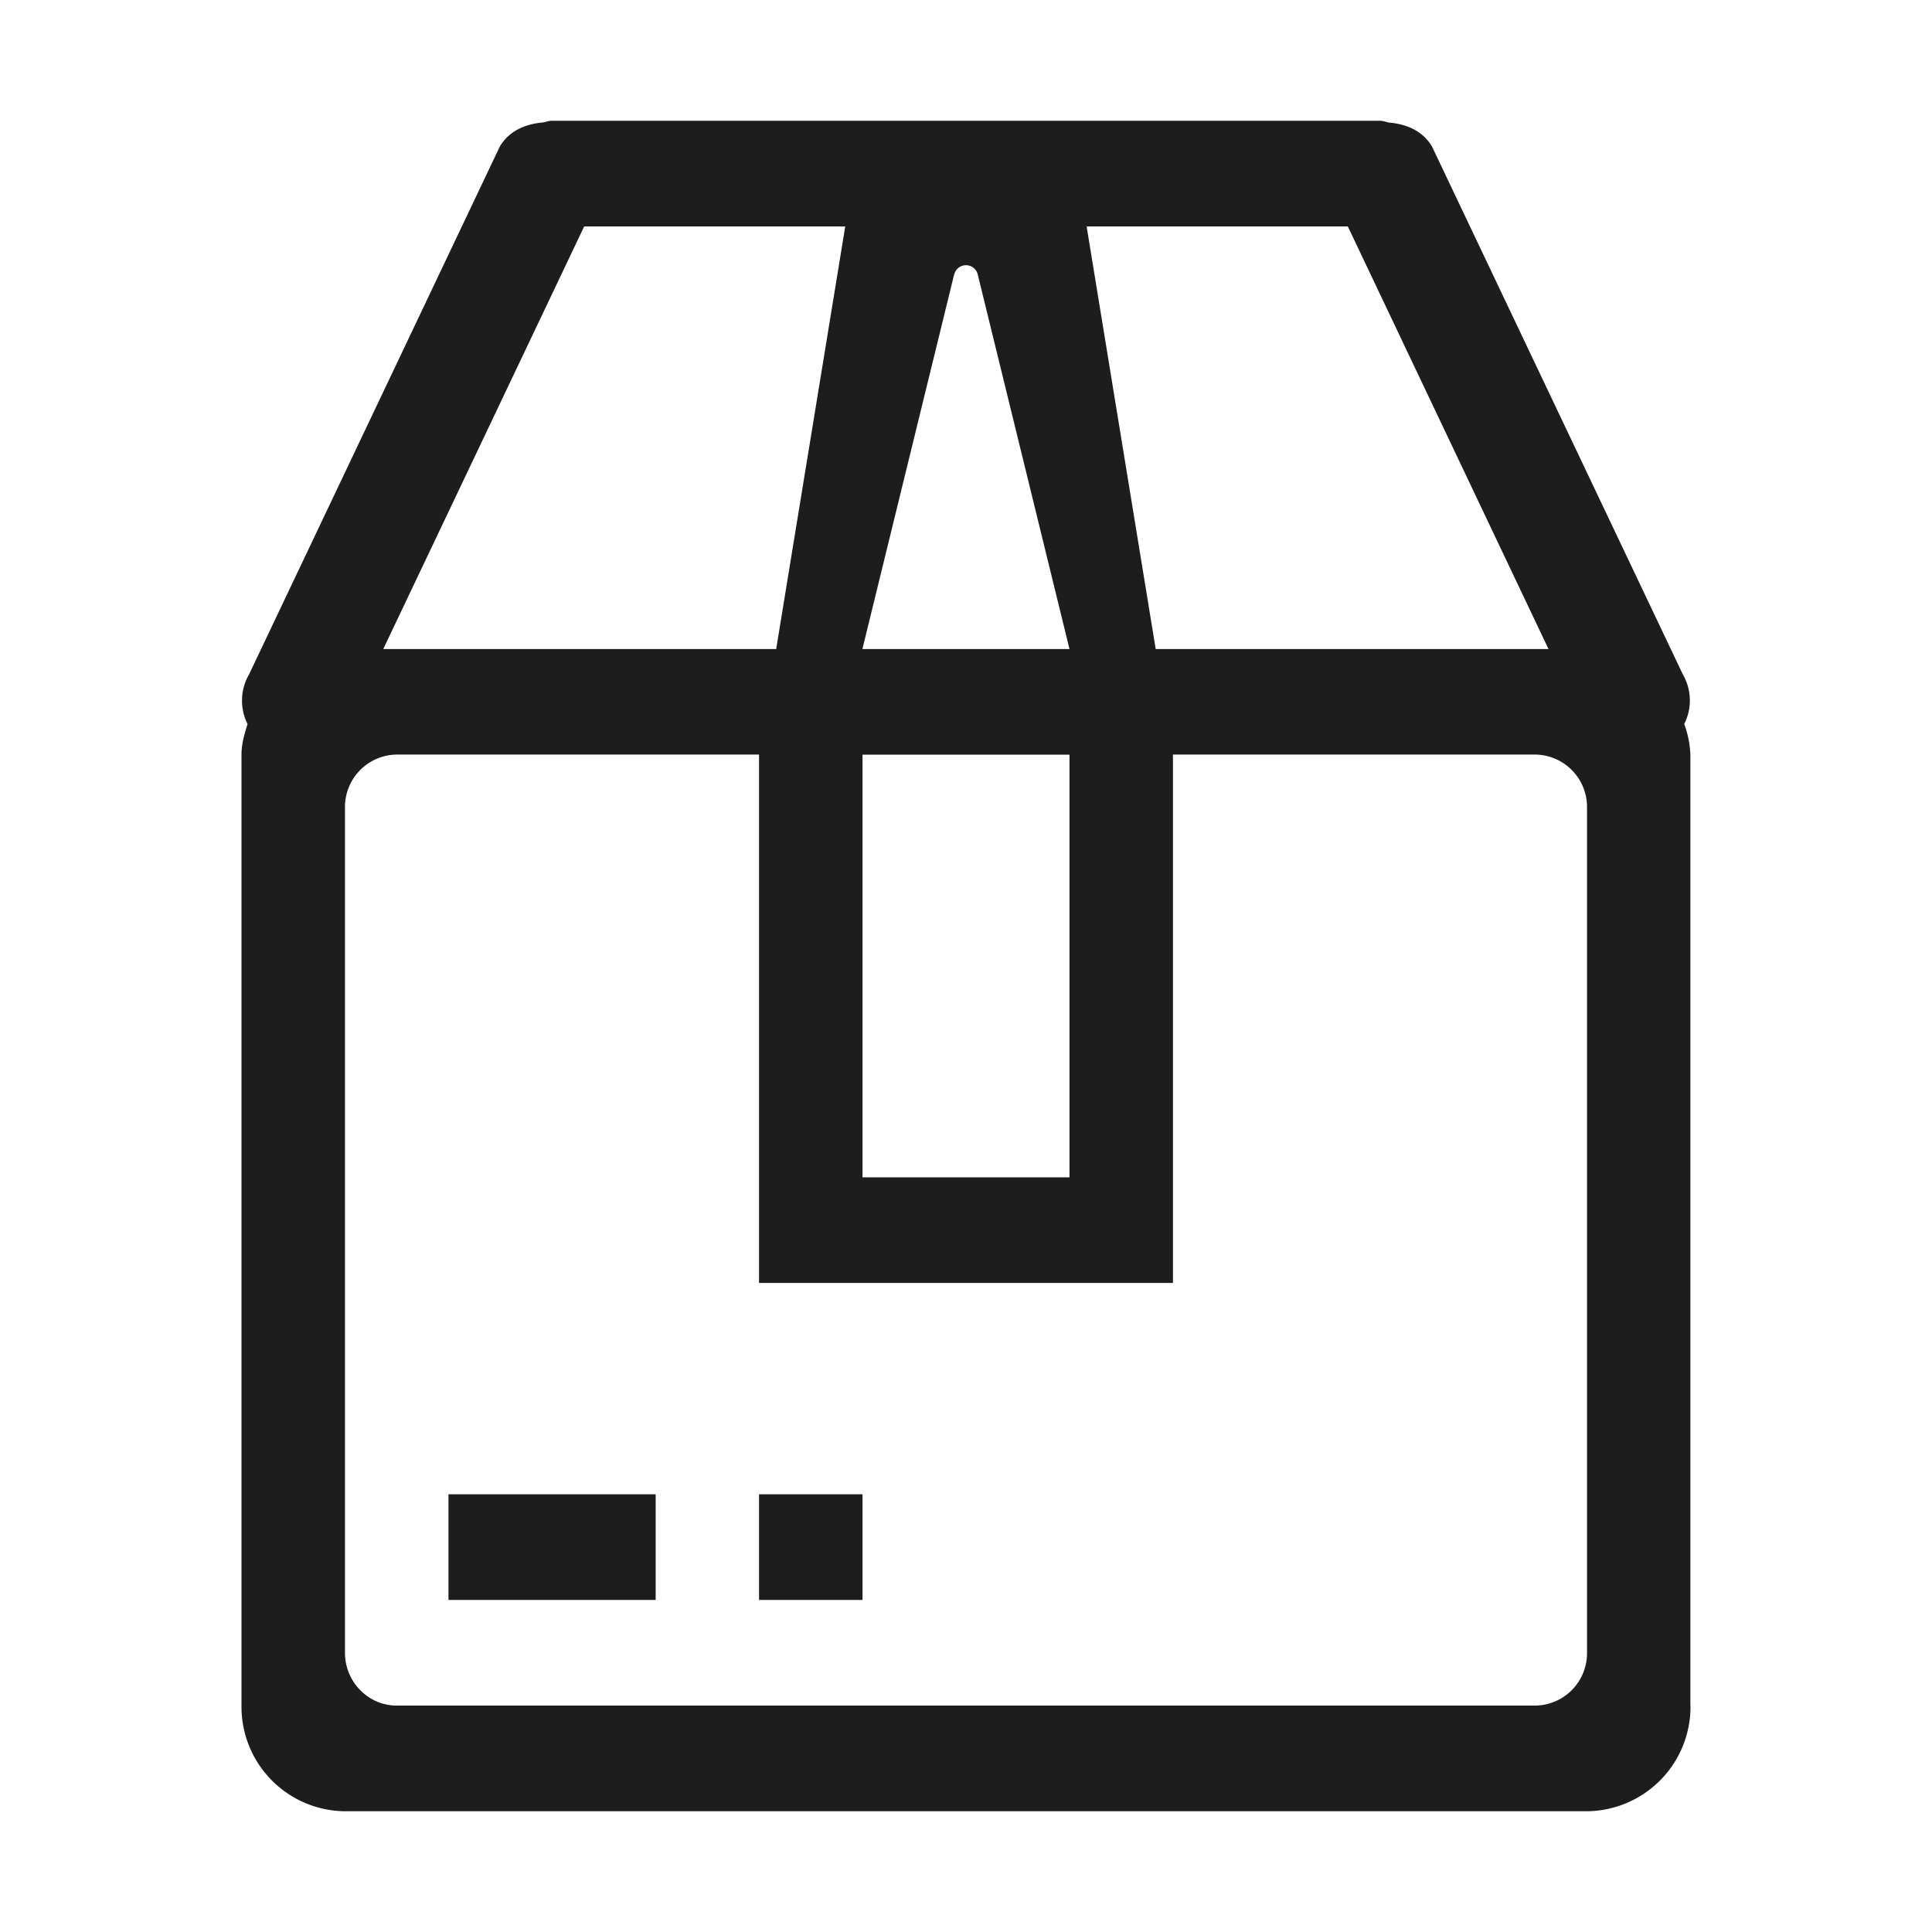
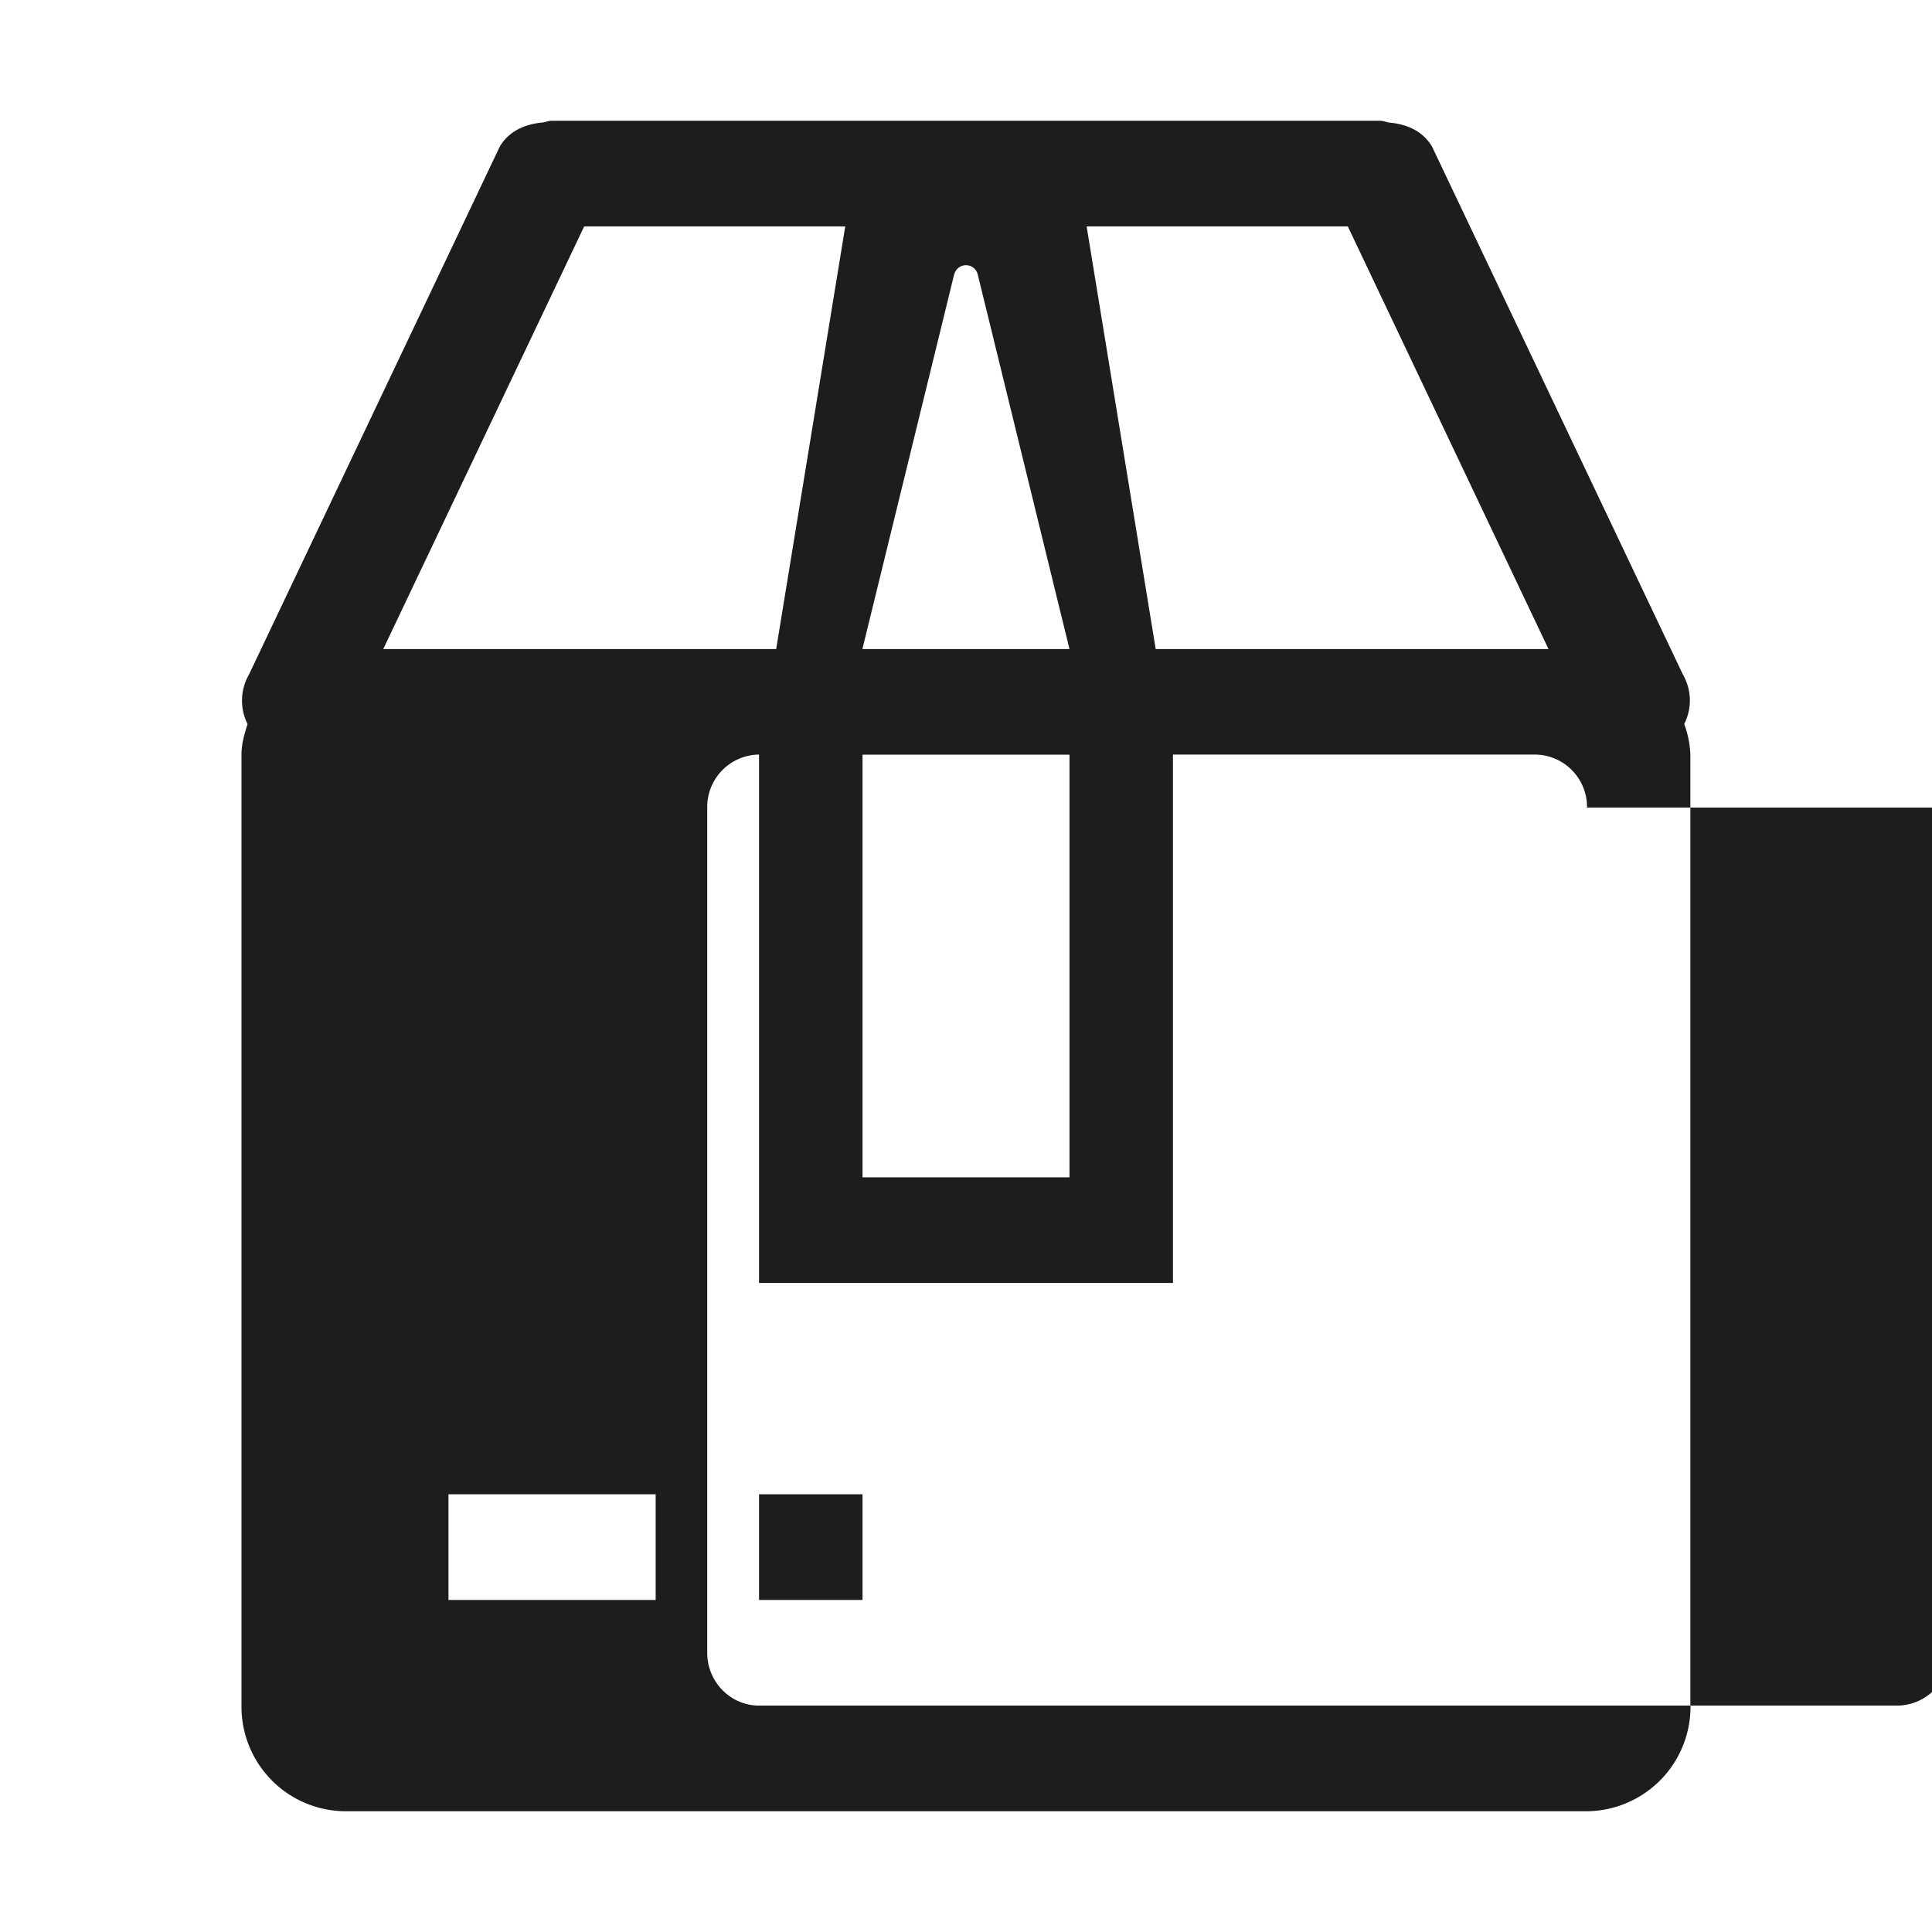
<svg xmlns="http://www.w3.org/2000/svg" width="16" height="16" viewBox="0 0 16 16">
-   <path d="M3.714 13.25H5.43v-.875H3.714v.875zm2.572 0h.857v-.875h-.857v.875zm6.857-6.562a.434.434 0 00-.429-.439h-3v4.376H6.286V6.249h-3a.434.434 0 00-.429.439v7c0 .24.192.437.429.437h9.428a.434.434 0 00.429-.437v-7zm-1.981-4.813H8.999l.572 3.5h3.253l-1.662-3.5zM7.142 9.75h1.715v-3.5H7.143v3.5zm.76-7.478l-.76 3.103h1.715l-.76-3.103a.1.1 0 00-.194 0zm-3.064-.397l-1.664 3.5h3.254L7 1.875H4.838zM14 14.125a.866.866 0 01-.857.875H2.857A.865.865 0 012 14.125V6.249c0-.09.025-.172.05-.253a.433.433 0 01.012-.41l2.077-4.372c.078-.132.213-.187.358-.2C4.522 1.01 4.545 1 4.57 1h6.858c.026 0 .05.01.074.015.144.012.28.067.358.2l2.077 4.371a.43.43 0 01.011.41.82.82 0 01.051.253v7.876z" fill="#1D1D1D" fill-rule="evenodd" />
+   <path d="M3.714 13.25H5.43v-.875H3.714v.875zm2.572 0h.857v-.875h-.857v.875zm6.857-6.562a.434.434 0 00-.429-.439h-3v4.376H6.286V6.249a.434.434 0 00-.429.439v7c0 .24.192.437.429.437h9.428a.434.434 0 00.429-.437v-7zm-1.981-4.813H8.999l.572 3.5h3.253l-1.662-3.5zM7.142 9.75h1.715v-3.5H7.143v3.5zm.76-7.478l-.76 3.103h1.715l-.76-3.103a.1.1 0 00-.194 0zm-3.064-.397l-1.664 3.5h3.254L7 1.875H4.838zM14 14.125a.866.866 0 01-.857.875H2.857A.865.865 0 012 14.125V6.249c0-.09.025-.172.05-.253a.433.433 0 01.012-.41l2.077-4.372c.078-.132.213-.187.358-.2C4.522 1.01 4.545 1 4.57 1h6.858c.026 0 .05.01.074.015.144.012.28.067.358.2l2.077 4.371a.43.43 0 01.011.41.82.82 0 01.051.253v7.876z" fill="#1D1D1D" fill-rule="evenodd" />
</svg>